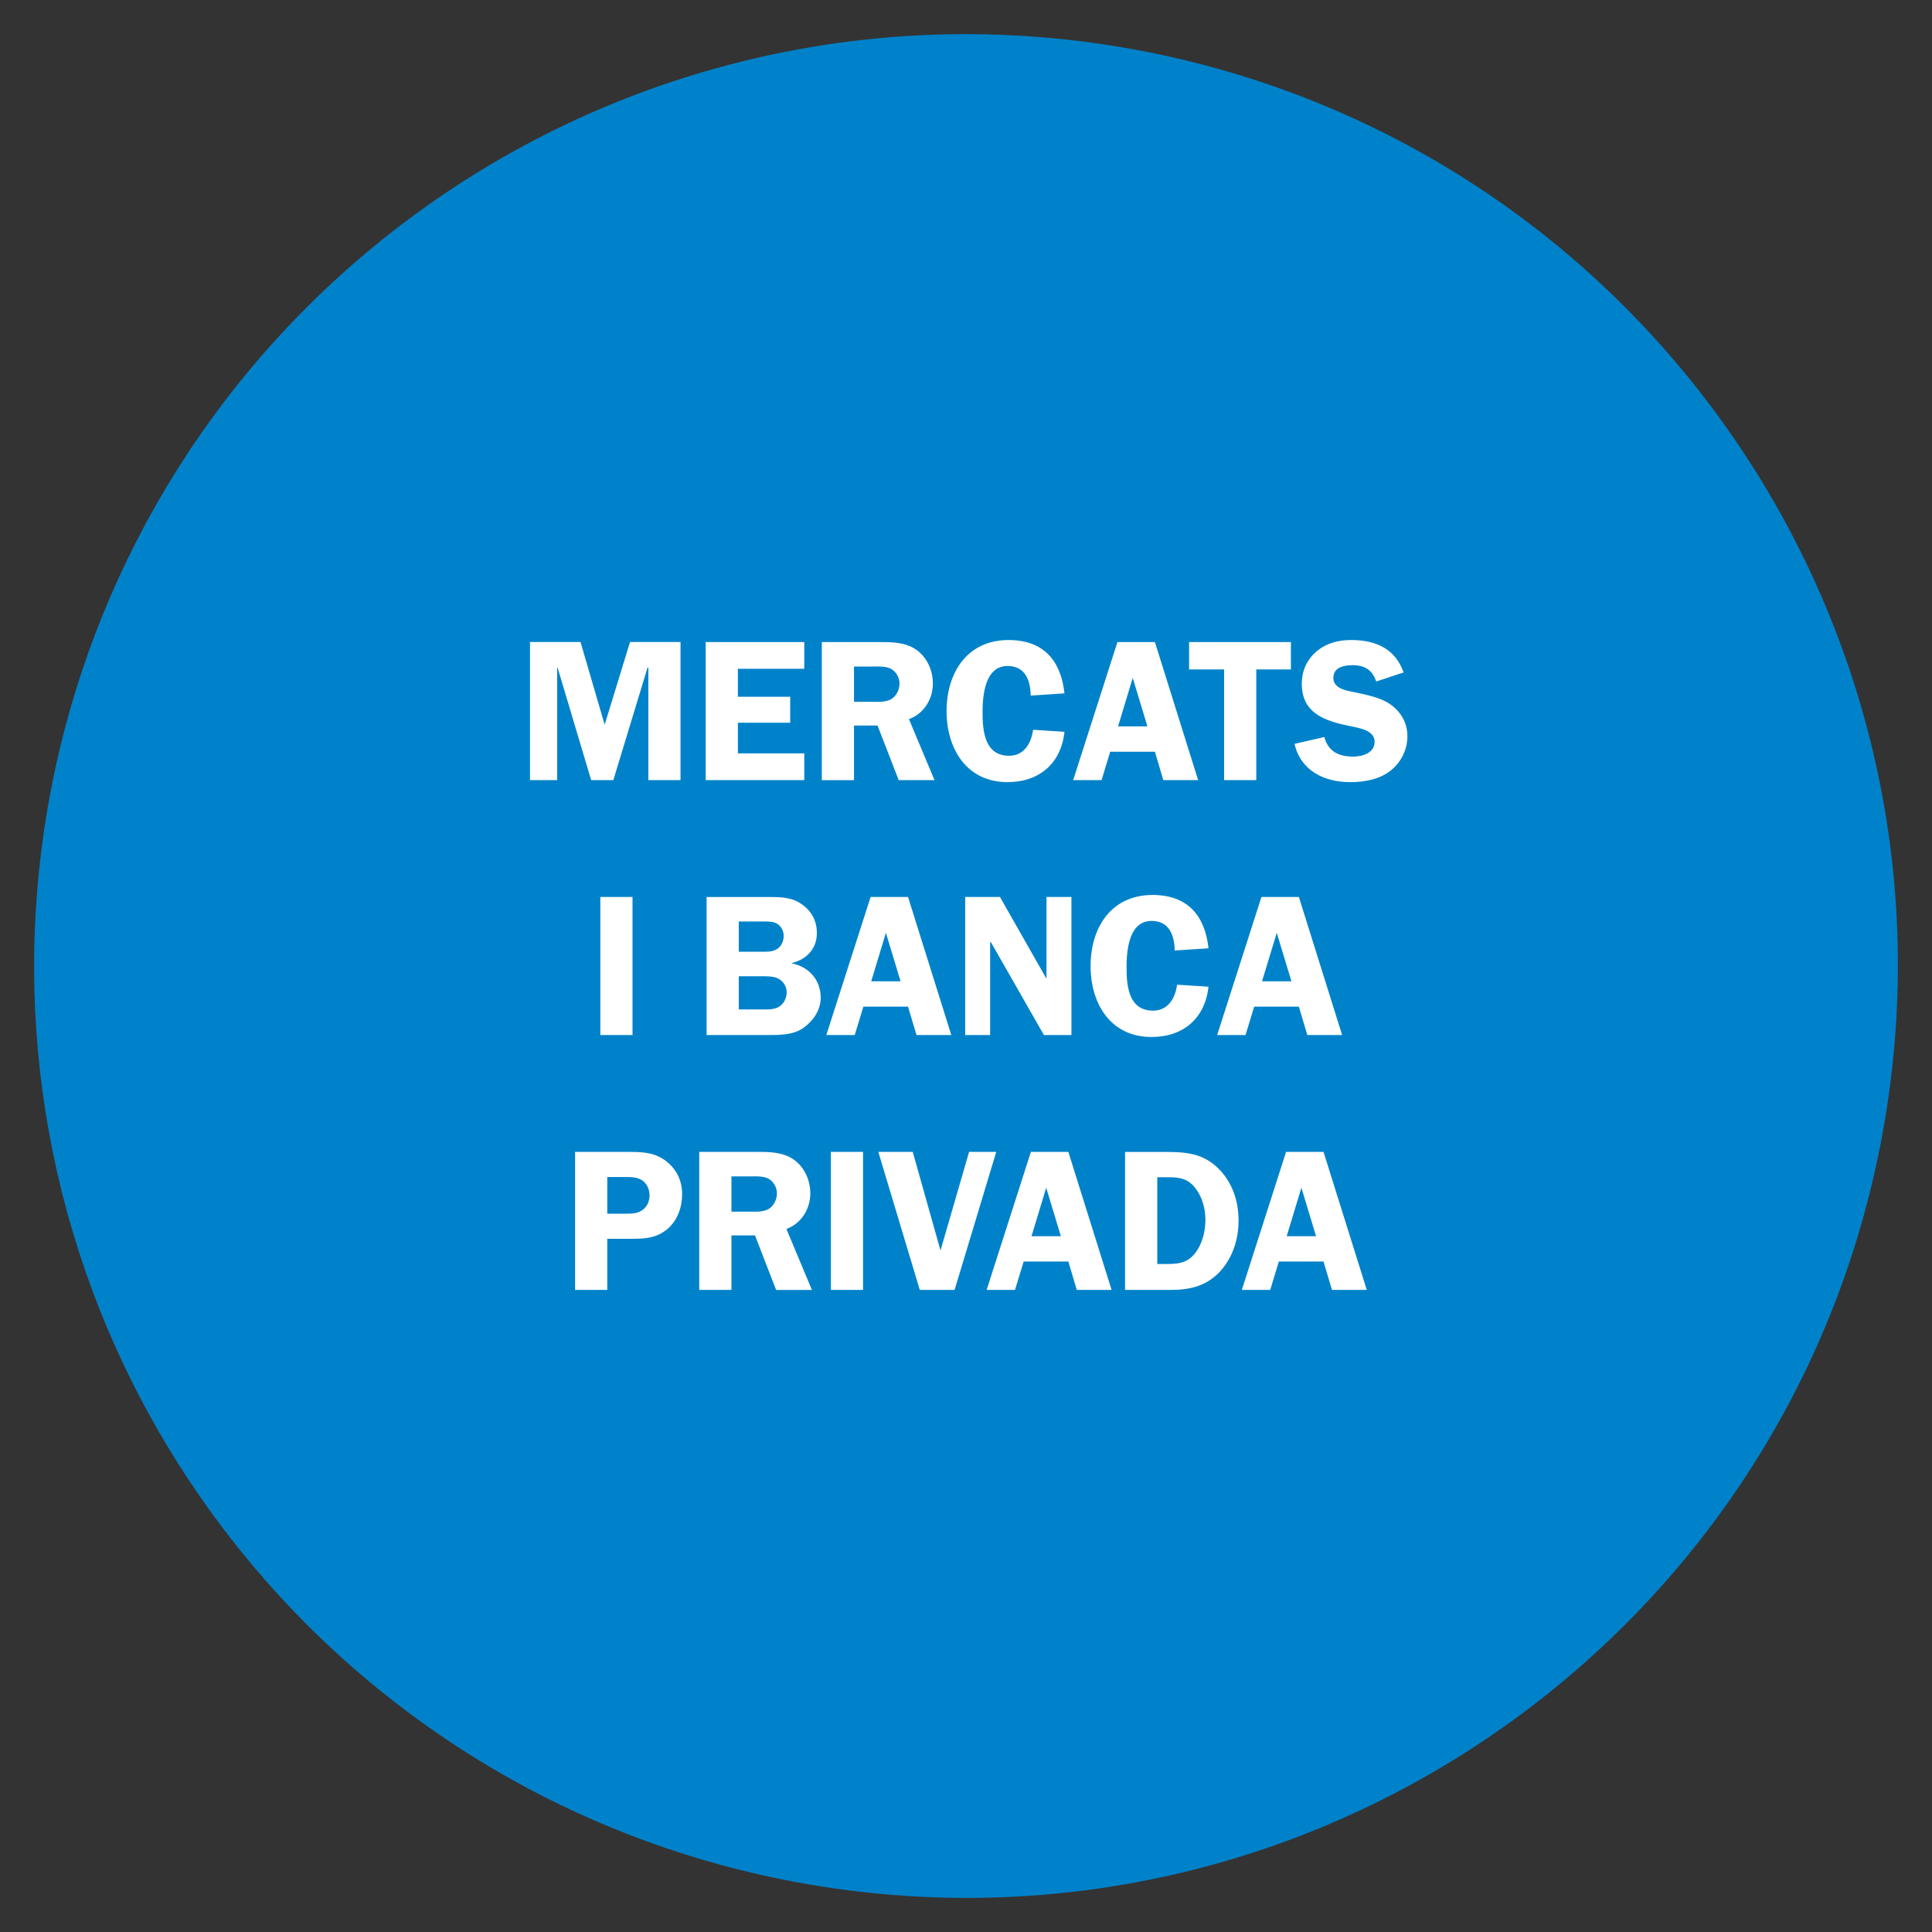
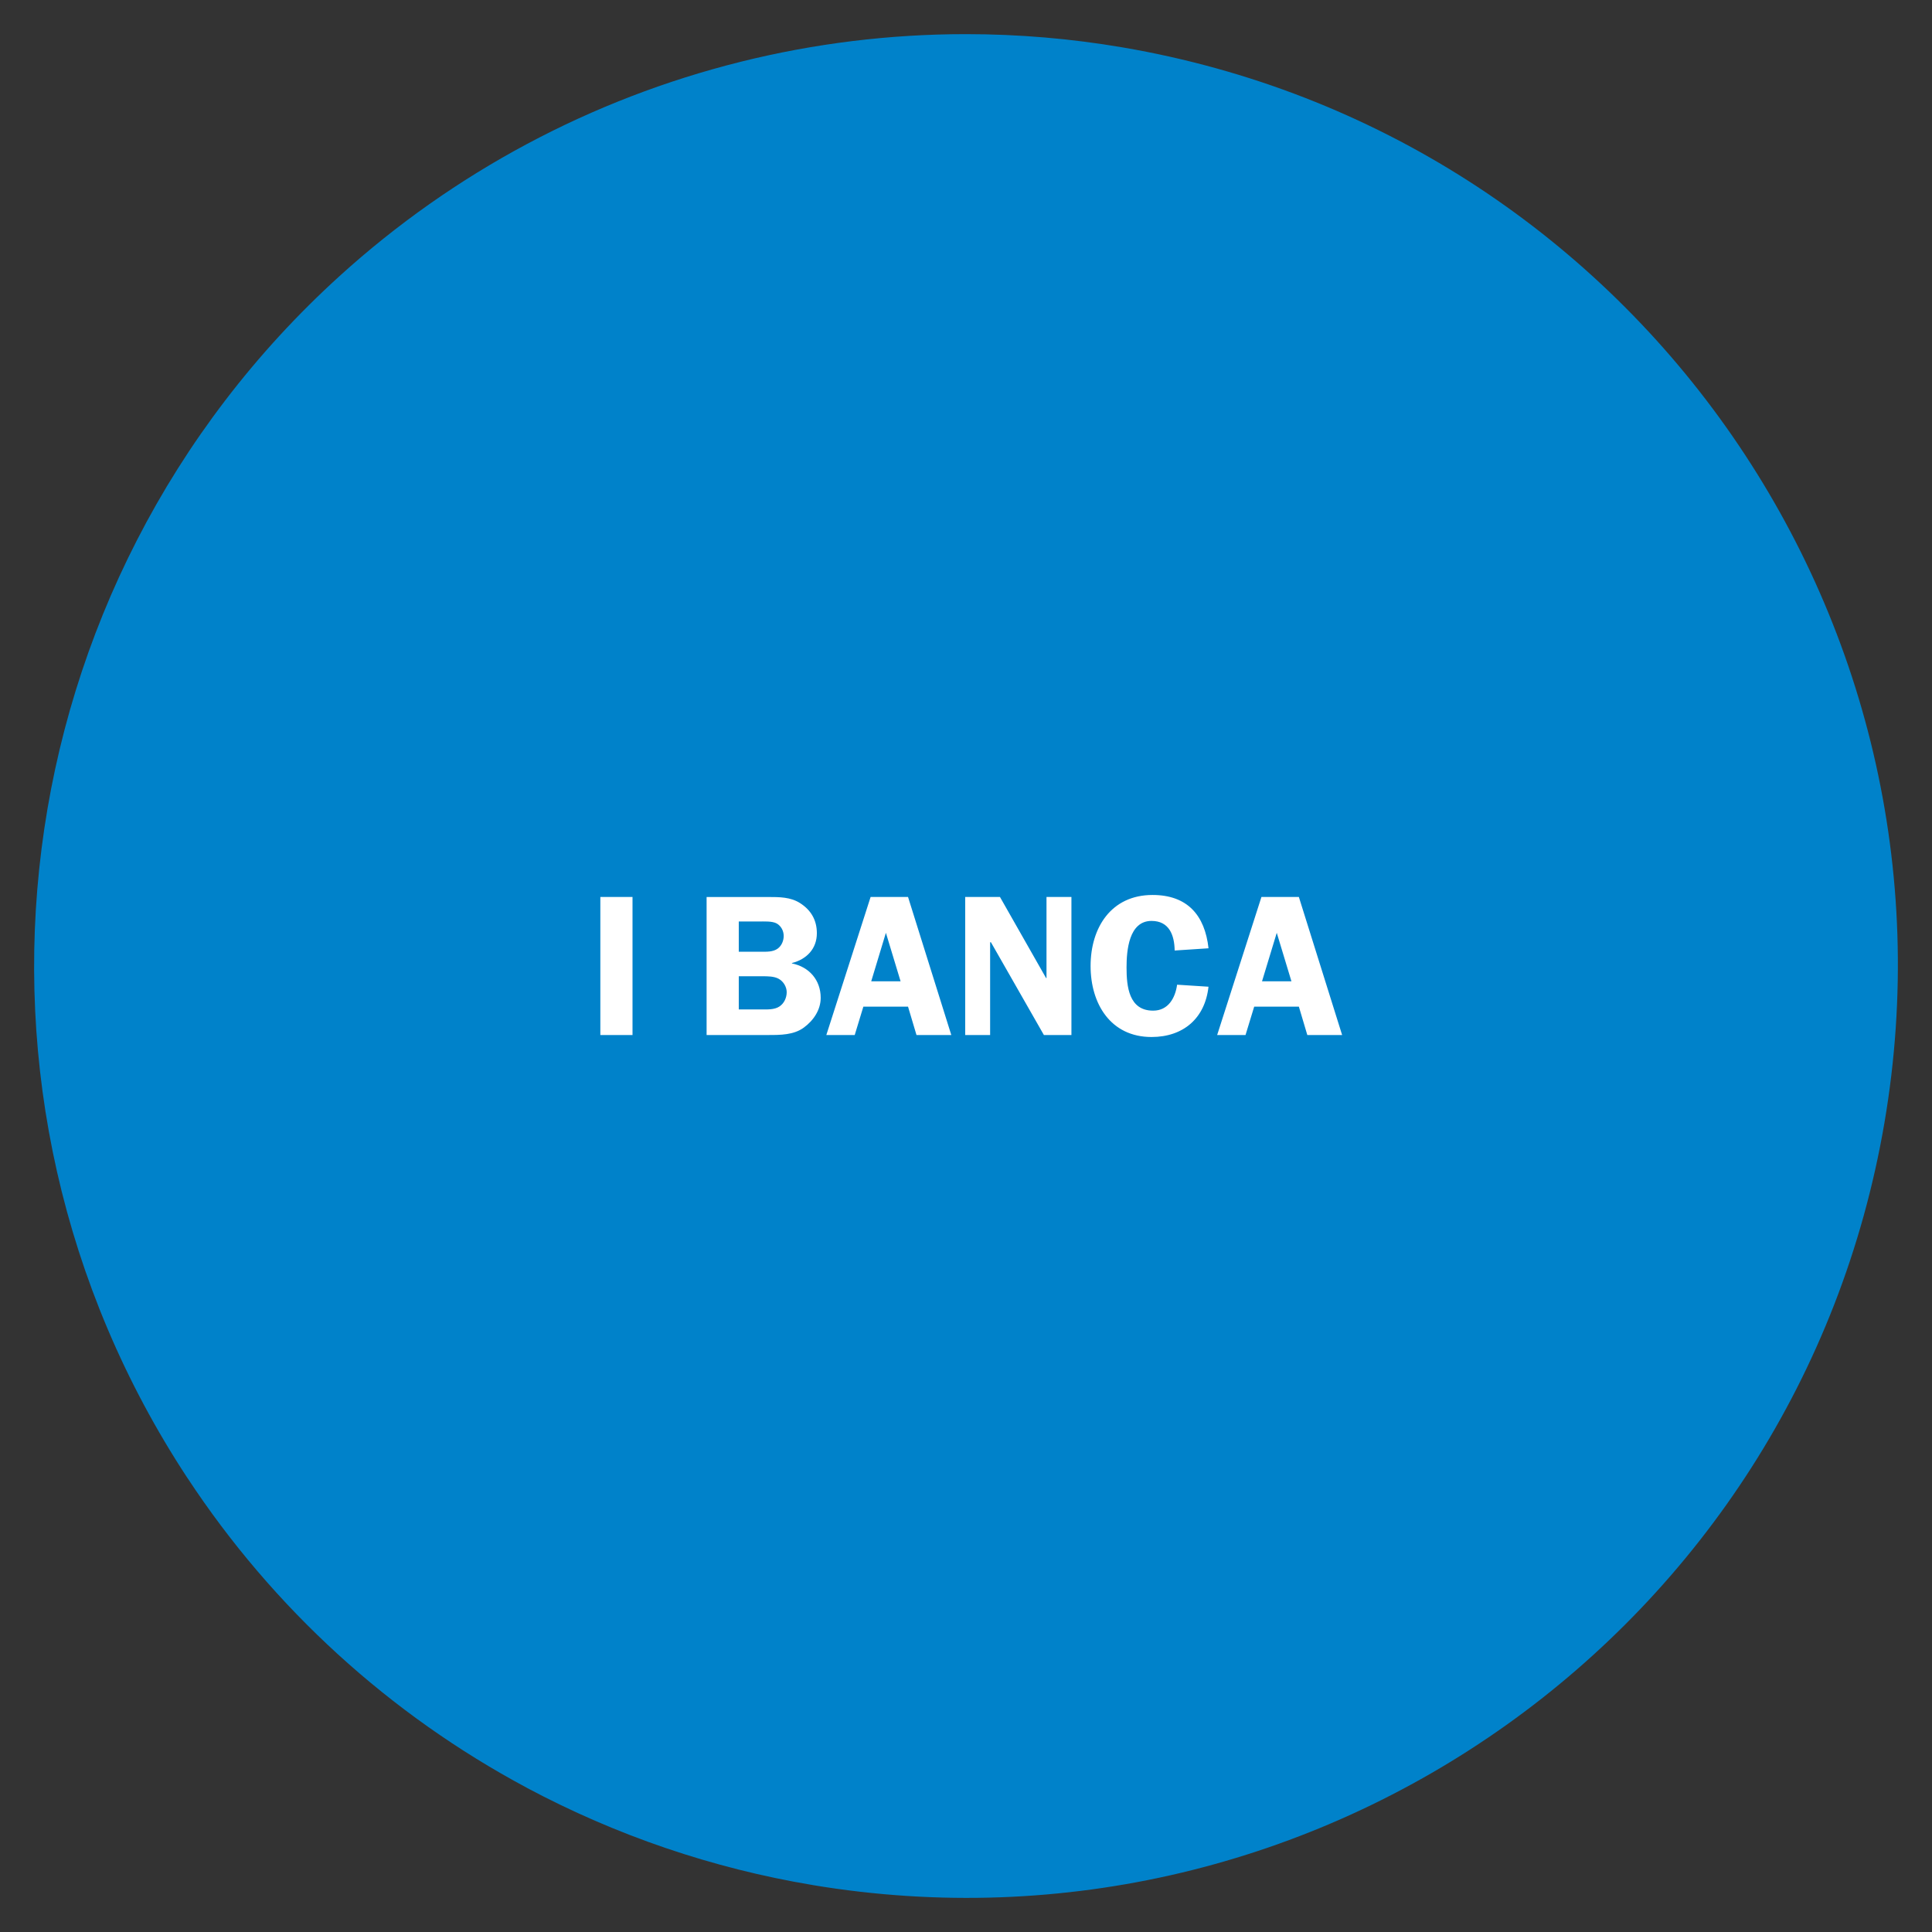
<svg xmlns="http://www.w3.org/2000/svg" xmlns:xlink="http://www.w3.org/1999/xlink" version="1.1" id="Layer_1" x="0px" y="0px" width="72px" height="72px" viewBox="0 0 72 72" enable-background="new 0 0 72 72" xml:space="preserve">
  <rect x="0" y="0" width="72" height="72" fill="#333333" stroke="none" />
  <g>
    <defs>
      <rect id="SVGID_1_" x="1.272" y="1.272" width="69.456" height="69.456" />
    </defs>
    <clipPath id="SVGID_2_">
      <use xlink:href="#SVGID_1_" overflow="visible" />
    </clipPath>
    <path clip-path="url(#SVGID_2_)" fill="#0082CA" d="M41.846,1.768L41.846,1.768c-1.932-0.33-3.888-0.496-5.848-0.496h-0.001   c-2.831,0-5.651,0.346-8.398,1.031h0.001c-5.563,1.386-10.696,4.129-14.941,7.981C-0.006,21.781-2.414,40.788,6.984,55.079v-0.002   c3.186,4.846,7.533,8.814,12.647,11.547l-0.001,0.001c3.33,1.777,6.926,3.003,10.649,3.624v0.001   c18.866,3.148,36.726-9.551,39.948-28.404C73.457,22.941,60.75,5,41.846,1.768" />
-     <path clip-path="url(#SVGID_2_)" fill="#FFFFFF" d="M47.951,46.07l0.548-1.807l0.547,1.807H47.951z M49.324,42.928h-1.396   l-1.649,5.144h1.058l0.322-1.058h1.665l0.315,1.058h1.297L49.324,42.928z M43.127,43.872h0.414c0.428,0,0.734,0.054,1.012,0.413   c0.248,0.322,0.369,0.758,0.369,1.162c0,0.383-0.084,0.781-0.285,1.111c-0.278,0.45-0.602,0.547-1.104,0.547h-0.405V43.872z    M41.928,42.928v5.144h1.695c0.728,0,1.358-0.149,1.867-0.712c0.457-0.517,0.667-1.185,0.667-1.875   c0-0.743-0.239-1.455-0.794-1.979c-0.562-0.532-1.199-0.577-1.943-0.577H41.928z M38.441,46.07l0.548-1.807l0.547,1.807H38.441z    M39.814,42.928h-1.396l-1.649,5.144h1.057l0.323-1.058h1.665l0.315,1.058h1.297L39.814,42.928z M37.127,42.928h-1.012   l-1.065,3.674l-1.035-3.674h-1.282l1.545,5.144h1.297L37.127,42.928z M32.163,42.928h-1.199v5.144h1.199V42.928z M27.258,43.842   h0.631c0.225,0,0.57-0.03,0.773,0.098c0.172,0.105,0.292,0.322,0.292,0.525c0,0.225-0.105,0.465-0.3,0.585   c-0.217,0.128-0.488,0.104-0.735,0.104h-0.661V43.842z M27.258,46.039h0.878l0.788,2.033h1.334L29.307,45.8   c0.554-0.203,0.891-0.742,0.891-1.328c0-0.502-0.232-1.005-0.652-1.282c-0.397-0.255-0.862-0.262-1.319-0.262h-2.168v5.144h1.199   V46.039z M22.631,45.23v-1.366h0.668c0.225,0,0.473,0,0.66,0.144c0.165,0.128,0.248,0.338,0.248,0.54   c0,0.166-0.053,0.331-0.165,0.458c-0.21,0.225-0.45,0.225-0.736,0.225H22.631z M22.631,46.167h0.773c0.548,0,1.02,0.007,1.462-0.36   c0.383-0.322,0.555-0.817,0.555-1.305c0-0.532-0.232-0.976-0.667-1.282c-0.427-0.292-0.885-0.292-1.388-0.292h-1.934v5.144h1.199   V46.167z" />
    <path clip-path="url(#SVGID_2_)" fill="#FFFFFF" d="M47.032,36.57l0.549-1.807l0.547,1.807H47.032z M48.405,33.428H47.01   l-1.65,5.144h1.057l0.323-1.057h1.665l0.315,1.057h1.297L48.405,33.428z M45.038,35.34c-0.136-1.238-0.795-1.987-2.086-1.987   c-1.545,0-2.309,1.222-2.309,2.647c0,1.402,0.742,2.646,2.271,2.646c1.185,0,1.994-0.697,2.123-1.874l-1.17-0.075   c-0.068,0.495-0.33,0.967-0.894,0.967c-0.907,0-0.99-0.906-0.99-1.611c0-0.623,0.083-1.733,0.931-1.733   c0.659,0,0.854,0.532,0.862,1.103L45.038,35.34z M39.929,33.428H39v3.021h-0.016l-1.718-3.021H35.97v5.144h0.929v-3.457h0.03   l1.974,3.457h1.026V33.428z M32.468,36.57l0.547-1.807l0.547,1.807H32.468z M33.84,33.428h-1.395l-1.65,5.144h1.058l0.322-1.057   h1.665l0.315,1.057h1.297L33.84,33.428z M27.532,36.382h0.886c0.195,0,0.435,0,0.607,0.098c0.173,0.097,0.293,0.3,0.293,0.495   c0,0.21-0.098,0.42-0.27,0.533c-0.188,0.127-0.465,0.111-0.683,0.111h-0.833V36.382z M27.532,34.342h0.728   c0.203,0,0.518-0.022,0.69,0.075c0.165,0.098,0.256,0.277,0.256,0.465c0,0.173-0.076,0.36-0.218,0.466   c-0.18,0.135-0.428,0.12-0.638,0.12h-0.818V34.342z M26.333,33.428v5.144h2.302c0.443,0,0.945,0,1.32-0.276   c0.36-0.263,0.63-0.66,0.63-1.11c0-0.668-0.435-1.155-1.072-1.282v-0.015c0.539-0.135,0.929-0.525,0.929-1.111   c0-0.487-0.217-0.862-0.629-1.124c-0.353-0.225-0.773-0.225-1.178-0.225H26.333z M23.572,33.428h-1.199v5.144h1.199V33.428z" />
-     <path clip-path="url(#SVGID_2_)" fill="#FFFFFF" d="M52.308,25.059c-0.314-0.892-1.05-1.207-1.949-1.207   c-0.474,0-0.916,0.105-1.29,0.421C48.702,24.58,48.514,25,48.514,25.48c0,1.125,0.898,1.396,1.814,1.583   c0.315,0.067,0.9,0.149,0.9,0.577s-0.458,0.556-0.803,0.556c-0.533,0-0.924-0.188-1.072-0.729l-1.11,0.255   c0.233,1.005,1.11,1.426,2.077,1.426c0.518,0,1.081-0.099,1.493-0.421c0.397-0.307,0.637-0.786,0.637-1.289   c0-0.511-0.255-0.938-0.675-1.216c-0.359-0.239-0.922-0.345-1.342-0.435c-0.293-0.053-0.743-0.144-0.743-0.519   c0-0.396,0.39-0.479,0.713-0.479c0.457,0,0.735,0.173,0.886,0.608L52.308,25.059z M48.108,23.927h-3.794v1.021h1.305v4.125h1.199   v-4.125h1.29V23.927z M41.667,27.071l0.547-1.809l0.547,1.809H41.667z M43.04,23.927h-1.396l-1.65,5.146h1.058l0.322-1.059h1.666   l0.313,1.059h1.298L43.04,23.927z M39.67,25.839c-0.135-1.237-0.795-1.987-2.084-1.987c-1.545,0-2.31,1.223-2.31,2.647   c0,1.403,0.742,2.648,2.271,2.648c1.186,0,1.996-0.697,2.123-1.875l-1.17-0.075c-0.067,0.495-0.33,0.968-0.893,0.968   c-0.907,0-0.99-0.908-0.99-1.613c0-0.623,0.083-1.732,0.93-1.732c0.66,0,0.855,0.532,0.863,1.103L39.67,25.839z M31.826,24.841   h0.63c0.225,0,0.571-0.028,0.773,0.099c0.173,0.104,0.293,0.322,0.293,0.524c0,0.227-0.105,0.466-0.3,0.586   c-0.218,0.127-0.488,0.105-0.736,0.105h-0.66V24.841z M31.826,27.04h0.878l0.788,2.033h1.334l-0.952-2.273   c0.555-0.202,0.892-0.742,0.892-1.327c0-0.503-0.232-1.005-0.652-1.281c-0.397-0.256-0.862-0.264-1.32-0.264h-2.167v5.146h1.199   V27.04z M29.973,24.924v-0.997h-3.674v5.146h3.674v-0.997h-2.474v-1.142h1.949v-0.967h-1.949v-1.043H29.973z M24.132,24.879h0.03   v4.193h1.199v-5.146h-1.882l-0.945,3.082l-0.9-3.082h-1.882v5.146h1.012v-4.193h0.015l1.252,4.193h0.826L24.132,24.879z" />
  </g>
</svg>